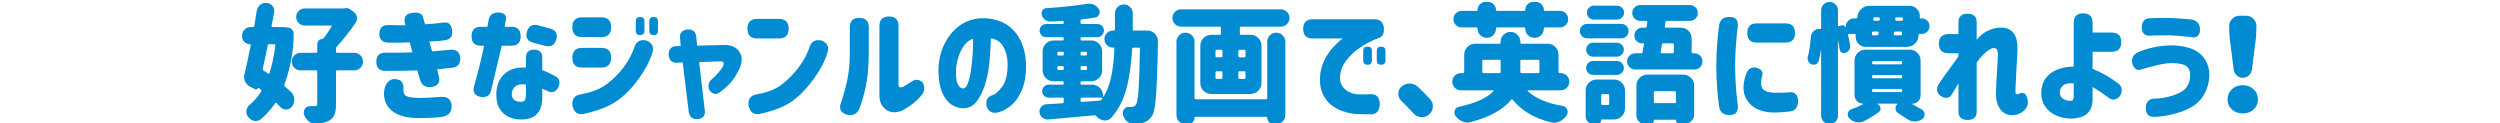
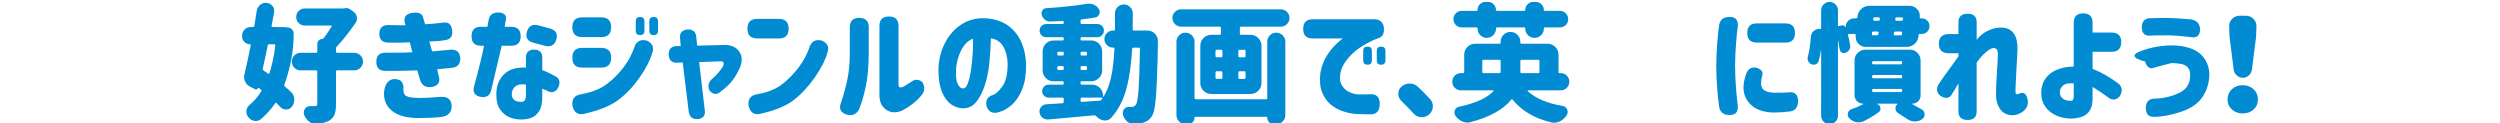
<svg xmlns="http://www.w3.org/2000/svg" version="1.1" id="title_x5F_05" x="0px" y="0px" width="972px" height="48px" viewBox="0 0 972 48" style="enable-background:new 0 0 972 48;" xml:space="preserve">
  <style type="text/css">
	.st0{fill:#008BD3;}
</style>
  <g>
    <path class="st0" d="M107.834,10.511c2.051,0,3.482,0.065,4.297,0.195c0.618,0.098,1.123,0.391,1.514,0.879   c0.357,0.456,0.537,0.944,0.537,1.465c0,6.576-1.205,13.184-3.613,19.824c-0.098,0.293-0.033,0.554,0.195,0.781   c0.911,0.749,1.725,1.465,2.441,2.148c0.813,0.781,1.221,1.758,1.221,2.93c0,1.01-0.31,1.921-0.928,2.734   c-0.554,0.717-1.286,1.091-2.197,1.123c-0.033,0-0.065,0-0.098,0c-0.879,0-1.628-0.342-2.246-1.025   c-0.424-0.423-0.896-0.911-1.416-1.465c-0.229-0.228-0.424-0.195-0.586,0.098c-1.596,2.344-3.467,4.41-5.615,6.201   c-0.586,0.423-1.205,0.635-1.855,0.635c-0.229,0-0.473-0.017-0.732-0.049c-0.944-0.229-1.709-0.749-2.295-1.562   c-0.456-0.586-0.684-1.237-0.684-1.953c0-0.162,0.016-0.325,0.049-0.488c0.13-0.911,0.553-1.66,1.27-2.246   c1.692-1.399,3.174-3.125,4.443-5.176c0.195-0.293,0.162-0.537-0.098-0.732l-0.928-0.732c-0.065-0.064-0.114-0.049-0.146,0.049   c-0.065,0.261-0.229,0.448-0.488,0.562c-0.261,0.114-0.505,0.106-0.732-0.024l-2.002-1.025c-0.847-0.455-1.465-1.123-1.855-2.002   c-0.261-0.553-0.391-1.123-0.391-1.709c0-0.357,0.049-0.716,0.146-1.074c0.748-3.06,1.562-6.819,2.441-11.279   c0.032-0.26-0.065-0.391-0.293-0.391c-0.847,0-1.571-0.301-2.173-0.903c-0.603-0.602-0.903-1.326-0.903-2.173V13.88   c0-0.943,0.325-1.741,0.977-2.393c0.65-0.65,1.432-0.977,2.344-0.977h0.879c0.325,0,0.521-0.162,0.586-0.488   c0.293-1.692,0.602-3.646,0.928-5.859c0.162-0.943,0.618-1.709,1.367-2.295c0.65-0.521,1.367-0.781,2.148-0.781   c0.13,0,0.26,0.017,0.391,0.049c0.943,0.098,1.692,0.505,2.246,1.221c0.423,0.586,0.635,1.205,0.635,1.855   c0,0.195-0.017,0.407-0.049,0.635c-0.326,1.791-0.651,3.532-0.977,5.225c-0.033,0.098-0.009,0.195,0.073,0.293   c0.081,0.098,0.187,0.146,0.317,0.146H107.834z M107.053,17.688c0-0.13-0.041-0.244-0.122-0.342   c-0.082-0.098-0.188-0.146-0.317-0.146h-1.953c-0.326,0-0.521,0.163-0.586,0.488c-0.391,2.051-1.025,5.029-1.904,8.936   c-0.065,0.326,0.032,0.586,0.293,0.781c0.586,0.391,1.172,0.798,1.758,1.221c0.098,0.065,0.203,0.082,0.317,0.049   c0.113-0.032,0.187-0.098,0.22-0.195C105.767,25.388,106.532,21.79,107.053,17.688z M137.717,20.521   c0.943,0,1.749,0.334,2.417,1.001c0.667,0.668,1.001,1.474,1.001,2.417c0,0.944-0.334,1.75-1.001,2.417   c-0.668,0.668-1.474,1.001-2.417,1.001h-6.592c-0.326,0-0.488,0.163-0.488,0.488V40.54c0,1.726-0.204,3.084-0.61,4.077   c-0.407,0.992-1.132,1.782-2.173,2.368c-1.237,0.618-2.832,1.009-4.785,1.172c-0.131,0-0.261,0-0.391,0   c-0.912,0-1.742-0.293-2.49-0.879c-0.879-0.684-1.53-1.562-1.953-2.637c-0.098-0.326-0.146-0.635-0.146-0.928   c0-0.488,0.146-0.943,0.439-1.367c0.488-0.716,1.139-1.074,1.953-1.074h0.049c0.293,0,0.569,0,0.83,0c0.423,0,0.732,0,0.928,0   c0.423,0,0.708-0.064,0.854-0.195c0.146-0.13,0.22-0.342,0.22-0.635V27.845c0-0.325-0.163-0.488-0.488-0.488h-6.006   c-0.944,0-1.75-0.333-2.417-1.001c-0.668-0.667-1.001-1.473-1.001-2.417c0-0.943,0.333-1.749,1.001-2.417   c0.667-0.667,1.473-1.001,2.417-1.001h6.006c0.325,0,0.488-0.162,0.488-0.488v-2.93c0-0.521,0.187-0.977,0.562-1.367   c0.374-0.391,0.821-0.586,1.343-0.586c0.162,0,0.293-0.049,0.391-0.146c1.041-1.236,2.132-2.799,3.271-4.688   c0.064-0.064,0.073-0.146,0.024-0.244s-0.122-0.146-0.22-0.146h-10.254c-0.912,0-1.693-0.325-2.344-0.977   c-0.651-0.65-0.977-1.432-0.977-2.344c0-0.911,0.325-1.692,0.977-2.344c0.65-0.65,1.432-0.977,2.344-0.977h15.088   c0.098,0,0.195-0.016,0.293-0.049c0.26-0.064,0.521-0.098,0.781-0.098c0.586,0,1.139,0.195,1.66,0.586l1.27,0.928   c0.65,0.521,1.041,1.188,1.172,2.002c0.032,0.195,0.049,0.375,0.049,0.537c0,0.619-0.18,1.188-0.537,1.709   c-2.604,3.744-5.029,6.804-7.275,9.18c-0.229,0.229-0.342,0.505-0.342,0.83v1.123c0,0.326,0.162,0.488,0.488,0.488H137.717z" />
    <path class="st0" d="M151.05,9.729c1.855,0.065,3.035,0.098,3.54,0.098c0.504,0,1.521,0,3.052,0   c-0.944-2.734-0.163-4.329,2.344-4.785c2.506-0.391,3.971,0.073,4.395,1.392c0.423,1.318,0.716,2.319,0.879,3.003   c1.985-0.098,4.459-0.325,7.422-0.684c1.822-0.195,2.864,0.847,3.125,3.125c0.26,2.214-0.651,3.451-2.734,3.711   c-1.433,0.293-3.483,0.473-6.152,0.537c0.162,0.651,0.342,1.294,0.537,1.929s0.374,1.278,0.537,1.929   c1.822-0.162,4.297-0.391,7.422-0.684c2.115-0.064,3.287,0.977,3.516,3.125c0.13,2.377-0.912,3.679-3.125,3.906   c-2.182,0.261-4.135,0.456-5.859,0.586l0.781,3.32c0.357,1.855-0.488,3.027-2.539,3.516c-2.539,0.488-4.167-0.423-4.883-2.734   c-0.424-1.334-0.781-2.555-1.074-3.662c-1.791,0.065-3.483,0.114-5.078,0.146c-1.596,0.033-2.719,0.049-3.369,0.049   c-0.651,0-1.465,0-2.441,0s-1.481,0-1.514,0c-2.344,0-3.516-1.172-3.516-3.516c0-2.376,1.172-3.564,3.516-3.564   c2.896,0.033,4.891,0.033,5.981,0c1.09-0.032,2.596-0.081,4.517-0.146c-0.163-0.684-0.334-1.343-0.513-1.978   c-0.18-0.635-0.334-1.261-0.464-1.88c-1.855,0.065-3.166,0.106-3.931,0.122c-0.766,0.017-1.677,0.017-2.734,0   c-1.059-0.016-1.604-0.024-1.636-0.024c-2.377,0-3.564-1.139-3.564-3.418C147.486,10.869,148.673,9.729,151.05,9.729z    M150.025,32.972c1.236-2.181,3.06-2.767,5.469-1.758c1.074,0.651,1.529,1.986,1.367,4.004c0,0.586,0.13,1.083,0.391,1.489   c0.26,0.407,0.781,0.725,1.562,0.952c0.781,0.229,2.148,0.375,4.102,0.439c2.278,0,5.078-0.146,8.398-0.439   c2.799-0.195,4.231,1.042,4.297,3.711c-0.065,2.344-1.367,3.711-3.906,4.102c-1.986,0.26-5.014,0.406-9.082,0.439   c-4.33-0.033-7.634-0.896-9.912-2.588c-2.279-1.692-3.418-4.02-3.418-6.982C149.325,35.202,149.569,34.079,150.025,32.972z" />
    <path class="st0" d="M183.344,14.075c0-2.441,1.221-3.662,3.662-3.662h2.49l0.537-2.93c0.358-1.725,1.628-2.604,3.809-2.637   c2.278,0.131,3.223,1.14,2.832,3.027c-0.195,0.781-0.342,1.628-0.439,2.539h2.539c2.441,0,3.662,1.221,3.662,3.662   c0,2.475-1.221,3.711-3.662,3.711h-3.711c-2.312,9.733-3.694,15.576-4.15,17.529c-0.488,1.921-1.855,2.702-4.102,2.344   c-2.214-0.488-3.06-1.79-2.539-3.906c2.051-7.486,3.353-12.809,3.906-15.967h-1.172C184.565,17.786,183.344,16.55,183.344,14.075z    M210.834,22.474v4.785c1.465,0.521,3.288,1.384,5.469,2.588c1.399,1.042,1.595,2.539,0.586,4.492   c-1.14,1.596-2.507,1.921-4.102,0.977c-0.456-0.228-1.106-0.504-1.953-0.83v3.174c0,2.475-0.415,4.338-1.245,5.591   s-1.831,2.1-3.003,2.539s-2.36,0.659-3.564,0.659c-1.562,0.064-3.101-0.18-4.614-0.732c-1.514-0.554-2.8-1.547-3.857-2.979   s-1.587-3.45-1.587-6.055c0.032-3.353,1.066-5.981,3.101-7.886s4.842-2.742,8.423-2.515v-3.809c0-2.115,1.058-3.174,3.174-3.174   S210.834,20.358,210.834,22.474z M203.022,39.563c0.488-0.032,0.854-0.276,1.099-0.732c0.244-0.455,0.366-1.058,0.366-1.807v-4.15   c-1.758-0.26-3.093-0.049-4.004,0.635s-1.416,1.628-1.514,2.832c-0.032,1.205,0.317,2.067,1.05,2.588   C200.751,39.45,201.752,39.661,203.022,39.563z M204.877,12.317c0.651-2.246,2.148-3.06,4.492-2.441l4.395,1.172   c2.344,0.651,3.19,2.084,2.539,4.297c-0.684,2.246-2.197,3.061-4.541,2.441l-4.346-1.172   C205.041,15.996,204.194,14.563,204.877,12.317z" />
    <path class="st0" d="M253.629,20.472c-0.879,3.027-2.58,6.323-5.103,9.888s-5.322,6.462-8.398,8.691   c-3.076,2.23-7.495,3.979-13.257,5.249c-2.246,0.423-3.679-0.619-4.297-3.125c-0.325-2.571,0.716-4.068,3.125-4.492   c4.199-0.716,7.585-2.034,10.156-3.955c2.571-1.92,4.81-4.158,6.714-6.714c1.904-2.555,3.312-5.249,4.224-8.081   c0.813-1.985,2.376-2.701,4.688-2.148C253.662,16.794,254.378,18.356,253.629,20.472z M222.526,10.56   c0-2.539,1.27-3.809,3.809-3.809h7.471c2.539,0,3.809,1.27,3.809,3.809c0,2.572-1.27,3.857-3.809,3.857h-7.471   c-2.539,0-3.809-1.27-3.809-3.809V10.56z M222.526,22.425c0-2.539,1.27-3.809,3.809-3.809h7.471c2.539,0,3.809,1.27,3.809,3.809   c0,2.572-1.27,3.857-3.809,3.857h-7.471c-2.539,0-3.809-1.27-3.809-3.809V22.425z M247.184,8.265c0-1.106,0.554-1.66,1.66-1.66   c1.14,0,1.709,0.554,1.709,1.66v3.711c0,1.107-0.554,1.66-1.66,1.66c-1.14,0-1.709-0.553-1.709-1.66V8.265z M252.458,8.265   c0-1.106,0.554-1.66,1.66-1.66c1.14,0,1.709,0.554,1.709,1.66v3.711c0,1.107-0.554,1.66-1.66,1.66c-1.14,0-1.709-0.553-1.709-1.66   V8.265z" />
    <path class="st0" d="M262.947,24.378c-1.823,0-2.815-1.025-2.979-3.076c0-2.115,0.944-3.238,2.832-3.369l1.855-0.049l-0.244-2.93   c-0.261-2.115,0.732-3.287,2.979-3.516c2.083-0.032,3.19,0.961,3.32,2.979l0.342,3.32l10.742-0.244   c2.441-0.032,4.28,0.773,5.518,2.417c1.237,1.645,1.399,3.687,0.488,6.128c-0.911,2.051-1.921,3.801-3.027,5.249   c-1.106,1.449-2.588,2.856-4.443,4.224c-1.562,1.465-3.06,1.352-4.492-0.342c-0.684-1.758-0.407-3.189,0.83-4.297   c1.823-1.562,3.32-3.271,4.492-5.127c0.456-1.302,0.163-1.937-0.879-1.904l-8.447,0.293l2.197,18.848   c0.261,1.92-0.618,3.027-2.637,3.32c-2.083,0.162-3.288-0.781-3.613-2.832l-2.344-19.189L262.947,24.378z" />
    <path class="st0" d="M294.416,7.337h8.398c2.539,0,3.809,1.27,3.809,3.809s-1.27,3.809-3.809,3.809h-8.398   c-2.539,0-3.809-1.27-3.809-3.809S291.876,7.337,294.416,7.337z M321.71,20.472c-0.879,3.027-2.58,6.323-5.103,9.888   c-2.523,3.564-5.258,6.462-8.203,8.691c-2.946,2.23-7.3,3.979-13.062,5.249c-2.246,0.423-3.679-0.619-4.297-3.125   c-0.326-2.571,0.716-4.068,3.125-4.492c4.199-0.716,7.52-2.034,9.961-3.955c2.441-1.92,4.614-4.158,6.519-6.714   c1.904-2.555,3.312-5.249,4.224-8.081c0.813-1.985,2.376-2.701,4.688-2.148C321.743,16.794,322.458,18.356,321.71,20.472z" />
    <path class="st0" d="M327.033,39.808c1.172-3.58,2.026-6.795,2.563-9.644c0.537-2.848,0.806-5.965,0.806-9.351V10.608   c0-2.441,1.221-3.662,3.662-3.662c2.474,0,3.711,1.221,3.711,3.662v10.205c-0.032,5.144-0.432,9.473-1.196,12.988   s-1.604,6.364-2.515,8.545c-1.042,2.148-2.734,2.864-5.078,2.148C326.74,43.681,326.088,42.119,327.033,39.808z M358.087,37.269   c-1.855,2.214-4.265,4.102-7.227,5.664c-2.376,1.041-4.443,0.977-6.201-0.195s-2.669-2.994-2.734-5.469V10.12   c0-2.474,1.237-3.711,3.711-3.711s3.711,1.237,3.711,3.711v22.803c0.032,1.01,0.586,1.303,1.66,0.879   c0.325-0.098,1.318-0.699,2.979-1.807c1.726-1.302,3.288-1.302,4.688,0C359.748,33.916,359.552,35.674,358.087,37.269z" />
    <path class="st0" d="M391.763,24.573c-0.098-2.571-0.667-4.744-1.709-6.519c-1.042-1.773-2.637-2.823-4.785-3.149   c-0.098,3.158-0.301,6.348-0.61,9.57s-0.92,6.186-1.831,8.887c-0.911,2.702-2.051,4.851-3.418,6.445   c-1.367,1.596-3.093,2.36-5.176,2.295c-1.53-0.064-2.986-0.562-4.37-1.489s-2.556-2.466-3.516-4.614s-1.457-5.062-1.489-8.74   c0.065-3.613,0.798-6.893,2.197-9.839c1.399-2.945,3.271-5.322,5.615-7.129s4.997-2.856,7.959-3.149   c3.19-0.228,6.128,0.236,8.813,1.392c2.686,1.156,4.891,3.117,6.616,5.884c1.726,2.768,2.686,6.299,2.881,10.596   c0.065,3.679-0.415,6.836-1.44,9.473s-2.36,4.696-4.004,6.177c-1.644,1.481-3.426,2.482-5.347,3.003   c-2.278,0.586-3.792-0.179-4.541-2.295c-0.521-2.311,0.276-3.792,2.393-4.443c0.944-0.228,2.148-1.294,3.613-3.198   S391.795,28.772,391.763,24.573z M374.38,34.388c0.749,0.033,1.375-0.602,1.88-1.904c0.505-1.302,0.911-2.97,1.221-5.005   c0.31-2.034,0.537-4.158,0.684-6.372c0.146-2.213,0.203-4.231,0.171-6.055c-1.433,0.488-2.629,1.416-3.589,2.783   s-1.692,2.905-2.197,4.614s-0.789,3.312-0.854,4.81c-0.098,2.441,0.114,4.224,0.635,5.347S373.534,34.323,374.38,34.388z" />
    <path class="st0" d="M440.384,11.39c0,0.326,0.163,0.488,0.488,0.488h5.176c1.172,0,2.165,0.407,2.979,1.221   c0.781,0.814,1.172,1.791,1.172,2.93c0,3.679-0.146,8.984-0.439,15.918c-0.13,3.581-0.342,6.47-0.635,8.667s-0.7,3.687-1.221,4.468   c-0.586,0.879-1.204,1.521-1.855,1.929c-0.651,0.406-1.448,0.724-2.393,0.952c-0.716,0.162-1.611,0.26-2.686,0.293   c-0.065,0-0.114,0-0.146,0c-0.944,0-1.79-0.326-2.539-0.977c-0.781-0.651-1.335-1.514-1.66-2.588   c-0.065-0.261-0.098-0.505-0.098-0.732c0-0.488,0.146-0.96,0.439-1.416c0.456-0.65,1.074-0.977,1.855-0.977h0.049   c0.261,0,0.618,0,1.074,0c0.716,0,1.286-0.293,1.709-0.879c0.456-0.65,0.798-2.588,1.025-5.811s0.407-8.512,0.537-15.869   c0.032-0.325-0.114-0.488-0.439-0.488h-2.1c-0.325,0-0.488,0.163-0.488,0.488c-0.358,6.218-1.131,11.475-2.319,15.771   s-3.117,7.959-5.786,10.986c-0.684,0.716-1.481,1.074-2.393,1.074c-0.13,0-0.261,0-0.391,0c-1.106-0.131-2.067-0.619-2.881-1.465   c-0.065-0.098-0.146-0.18-0.244-0.244c-0.228-0.229-0.505-0.326-0.83-0.293c-5.566,0.521-11.475,1.058-17.725,1.611   c-0.098,0-0.212,0-0.342,0c-0.716,0-1.367-0.229-1.953-0.684c-0.651-0.521-1.025-1.205-1.123-2.051   c-0.032-0.131-0.049-0.26-0.049-0.391c0-0.65,0.212-1.236,0.635-1.758c0.521-0.618,1.188-0.96,2.002-1.025   c2.116-0.13,4.216-0.26,6.299-0.391c0.325-0.032,0.488-0.211,0.488-0.537V38.44c0-0.325-0.163-0.488-0.488-0.488h-5.371   c-0.684,0-1.277-0.244-1.782-0.732s-0.757-1.082-0.757-1.782c0-0.699,0.252-1.294,0.757-1.782s1.099-0.732,1.782-0.732h5.371   c0.325,0,0.488-0.162,0.488-0.488v-0.342c0-0.325-0.163-0.488-0.488-0.488h-3.467c-1.172,0-2.173-0.415-3.003-1.245   s-1.245-1.831-1.245-3.003v-7.373c0-1.172,0.415-2.173,1.245-3.003s1.831-1.245,3.003-1.245h3.467c0.325,0,0.488-0.162,0.488-0.488   v-0.293c0-0.325-0.163-0.488-0.488-0.488h-6.299c-0.716,0-1.326-0.252-1.831-0.757c-0.505-0.504-0.757-1.114-0.757-1.831   c0-0.716,0.252-1.318,0.757-1.807s1.115-0.732,1.831-0.732h6.299c0.325,0,0.488-0.162,0.488-0.488V8.606   c0-0.13-0.049-0.244-0.146-0.342s-0.212-0.13-0.342-0.098c-1.595,0.065-3.19,0.131-4.785,0.195c-0.032,0-0.065,0-0.098,0   c-0.716,0-1.351-0.228-1.904-0.684c-0.618-0.488-1.042-1.106-1.27-1.855c-0.065-0.228-0.098-0.439-0.098-0.635   c0-0.391,0.114-0.765,0.342-1.123c0.358-0.553,0.847-0.846,1.465-0.879c6.055-0.391,11.377-0.96,15.967-1.709   c0.261-0.032,0.521-0.049,0.781-0.049c0.618,0,1.237,0.131,1.855,0.391c0.813,0.391,1.448,0.977,1.904,1.758   c0.228,0.358,0.342,0.732,0.342,1.123c0,0.293-0.081,0.603-0.244,0.928c-0.325,0.684-0.847,1.074-1.562,1.172   c-1.465,0.261-3.19,0.505-5.176,0.732c-0.325,0.033-0.488,0.212-0.488,0.537v0.781c0,0.326,0.163,0.488,0.488,0.488h6.006   c0.716,0,1.326,0.244,1.831,0.732s0.757,1.091,0.757,1.807c0,0.717-0.252,1.327-0.757,1.831c-0.505,0.505-1.115,0.757-1.831,0.757   h-6.006c-0.325,0-0.488,0.163-0.488,0.488v0.293c0,0.326,0.163,0.488,0.488,0.488h3.662c1.172,0,2.173,0.415,3.003,1.245   s1.245,1.831,1.245,3.003v7.373c0,1.172-0.415,2.173-1.245,3.003s-1.831,1.245-3.003,1.245h-3.662   c-0.325,0-0.488,0.163-0.488,0.488v0.342c0,0.326,0.163,0.488,0.488,0.488h4.004c1.172,0,2.173,0.415,3.003,1.245   s1.245,1.831,1.245,3.003v0.293c0,0.065,0.032,0.114,0.098,0.146c0.065,0.033,0.114,0.017,0.146-0.049   c1.367-2.278,2.36-4.915,2.979-7.91c0.618-2.994,1.025-6.575,1.221-10.742c0.032-0.26-0.098-0.391-0.391-0.391h-0.195   c-0.911,0-1.692-0.325-2.344-0.977c-0.651-0.65-0.977-1.432-0.977-2.344c0-0.911,0.325-1.692,0.977-2.344   c0.651-0.65,1.433-0.977,2.344-0.977h0.342c0.293,0,0.439-0.146,0.439-0.439v-6.25c0-0.943,0.342-1.758,1.025-2.441   s1.497-1.025,2.441-1.025s1.758,0.342,2.441,1.025s1.025,1.498,1.025,2.441C440.433,7.5,440.417,9.567,440.384,11.39z    M411.576,20.13c-0.325,0-0.488,0.163-0.488,0.488v0.488c0,0.326,0.163,0.488,0.488,0.488h1.514c0.325,0,0.488-0.162,0.488-0.488   v-0.488c0-0.325-0.163-0.488-0.488-0.488H411.576z M411.087,26.722c0,0.326,0.163,0.488,0.488,0.488h1.514   c0.325,0,0.488-0.162,0.488-0.488v-0.537c0-0.325-0.163-0.488-0.488-0.488h-1.514c-0.325,0-0.488,0.163-0.488,0.488V26.722z    M422.611,20.618c0-0.325-0.163-0.488-0.488-0.488h-1.514c-0.325,0-0.488,0.163-0.488,0.488v0.488c0,0.326,0.163,0.488,0.488,0.488   h1.514c0.325,0,0.488-0.162,0.488-0.488V20.618z M422.123,27.21c0.325,0,0.488-0.162,0.488-0.488v-0.537   c0-0.325-0.163-0.488-0.488-0.488h-1.514c-0.325,0-0.488,0.163-0.488,0.488v0.537c0,0.326,0.163,0.488,0.488,0.488H422.123z    M420.609,37.952c-0.325,0-0.488,0.163-0.488,0.488v0.732c0,0.131,0.049,0.244,0.146,0.342s0.212,0.131,0.342,0.098l6.982-0.488   c0.325-0.032,0.586-0.179,0.781-0.439c0.065-0.13,0.13-0.235,0.195-0.317c0.065-0.081,0.073-0.171,0.024-0.269   s-0.122-0.146-0.22-0.146H420.609z" />
    <path class="st0" d="M459.21,3.626h38.77c0.911,0,1.701,0.326,2.368,0.977c0.667,0.651,1.001,1.449,1.001,2.393   c0,0.944-0.334,1.742-1.001,2.393c-0.667,0.651-1.457,0.977-2.368,0.977h-15.43c-0.325,0-0.488,0.163-0.488,0.488v2.197   c0,0.326,0.163,0.488,0.488,0.488h3.662c1.172,0,2.173,0.415,3.003,1.245s1.245,1.831,1.245,3.003v14.502   c0,1.172-0.415,2.173-1.245,3.003s-1.831,1.245-3.003,1.245h-15.283c-1.172,0-2.173-0.415-3.003-1.245s-1.245-1.831-1.245-3.003   V17.786c0-1.172,0.415-2.173,1.245-3.003s1.831-1.245,3.003-1.245h3.271c0.325,0,0.488-0.162,0.488-0.488v-2.197   c0-0.325-0.163-0.488-0.488-0.488h-14.99c-0.911,0-1.701-0.325-2.368-0.977c-0.667-0.65-1.001-1.448-1.001-2.393   c0-0.943,0.334-1.741,1.001-2.393C457.509,3.952,458.299,3.626,459.21,3.626z M492.218,38.587c0.325,0,0.488-0.162,0.488-0.488   V16.224c0-0.943,0.342-1.766,1.025-2.466c0.684-0.699,1.514-1.05,2.49-1.05s1.807,0.351,2.49,1.05   c0.684,0.7,1.025,1.522,1.025,2.466v28.516c0,0.977-0.342,1.807-1.025,2.49s-1.514,1.025-2.49,1.025h-0.977   c-0.716,0-1.318-0.244-1.807-0.732s-0.732-1.091-0.732-1.807c0-0.195-0.098-0.293-0.293-0.293h-27.686   c-0.195,0-0.293,0.098-0.293,0.293c0,0.716-0.244,1.318-0.732,1.807s-1.091,0.732-1.807,0.732h-0.977   c-0.977,0-1.807-0.342-2.49-1.025s-1.025-1.514-1.025-2.49V16.224c0-0.943,0.342-1.766,1.025-2.466   c0.684-0.699,1.514-1.05,2.49-1.05s1.807,0.351,2.49,1.05c0.684,0.7,1.025,1.522,1.025,2.466v21.875   c0,0.326,0.163,0.488,0.488,0.488H492.218z M473.078,19.349c-0.325,0-0.488,0.163-0.488,0.488v1.953   c0,0.326,0.163,0.488,0.488,0.488h1.709c0.325,0,0.488-0.162,0.488-0.488v-1.953c0-0.325-0.163-0.488-0.488-0.488H473.078z    M473.078,27.698c-0.325,0-0.488,0.163-0.488,0.488v2.002c0,0.326,0.163,0.488,0.488,0.488h1.709c0.325,0,0.488-0.162,0.488-0.488   v-2.002c0-0.325-0.163-0.488-0.488-0.488H473.078z M483.771,22.278c0.325,0,0.488-0.162,0.488-0.488v-1.953   c0-0.325-0.163-0.488-0.488-0.488h-1.807c-0.325,0-0.488,0.163-0.488,0.488v1.953c0,0.326,0.163,0.488,0.488,0.488H483.771z    M483.771,30.677c0.325,0,0.488-0.162,0.488-0.488v-2.002c0-0.325-0.163-0.488-0.488-0.488h-1.807   c-0.325,0-0.488,0.163-0.488,0.488v2.002c0,0.326,0.163,0.488,0.488,0.488H483.771z" />
    <path class="st0" d="M534.413,7.483c2.051,0.065,3.255,1.074,3.613,3.027c0.261,2.246-0.358,3.662-1.855,4.248   c-1.79,0.586-3.801,1.538-6.03,2.856s-4.134,2.881-5.713,4.688s-2.596,3.54-3.052,5.2c-0.586,2.214-0.537,3.979,0.146,5.298   s1.636,2.279,2.856,2.881c1.221,0.603,2.352,0.937,3.394,1.001c1.302,0.065,2.995,0.049,5.078-0.049   c2.344-0.098,3.548,1.156,3.613,3.76c-0.065,2.734-1.27,4.085-3.613,4.053c-2.312,0-4.199-0.049-5.664-0.146   c-1.367-0.065-2.962-0.383-4.785-0.952s-3.475-1.456-4.956-2.661c-1.481-1.204-2.62-2.815-3.418-4.834   c-0.798-2.018-1.018-4.508-0.659-7.471c0.358-2.083,0.984-3.955,1.88-5.615s1.872-3.067,2.93-4.224   c1.058-1.155,1.961-2.042,2.71-2.661c0.749-0.618,1.155-0.928,1.221-0.928h-11.719c-2.474,0-3.711-1.236-3.711-3.711   c0-2.506,1.237-3.76,3.711-3.76H534.413z M530.018,19.788c0-1.106,0.554-1.66,1.66-1.66c1.14,0,1.709,0.554,1.709,1.66v3.711   c0,1.107-0.554,1.66-1.66,1.66c-1.14,0-1.709-0.553-1.709-1.66V19.788z M535.292,19.788c0-1.106,0.554-1.66,1.66-1.66   c1.14,0,1.709,0.554,1.709,1.66v3.711c0,1.107-0.554,1.66-1.66,1.66c-1.14,0-1.709-0.553-1.709-1.66V19.788z" />
    <path class="st0" d="M556.017,38.538c0.716,0.781,1.074,1.693,1.074,2.734c0,0.098,0,0.212,0,0.342   c-0.098,1.172-0.603,2.148-1.514,2.93c-0.813,0.684-1.726,1.025-2.734,1.025c-0.098,0-0.212,0-0.342,0   c-1.172-0.098-2.148-0.586-2.93-1.465c-1.53-1.66-3.108-3.287-4.736-4.883c-0.781-0.748-1.172-1.676-1.172-2.783   c0-1.139,0.423-2.066,1.27-2.783c0.879-0.781,1.921-1.172,3.125-1.172h0.049c1.204,0,2.246,0.407,3.125,1.221   C552.892,35.267,554.487,36.878,556.017,38.538z" />
    <path class="st0" d="M606.786,35.12h-12.646c-0.098,0-0.163,0.041-0.195,0.122c-0.033,0.082-0.017,0.155,0.049,0.22   c3.092,2.832,7.601,4.736,13.525,5.713c0.846,0.131,1.448,0.603,1.807,1.416c0.13,0.326,0.195,0.635,0.195,0.928   c0,0.455-0.146,0.911-0.439,1.367c-0.717,1.041-1.611,1.822-2.686,2.344c-0.717,0.325-1.433,0.488-2.148,0.488   c-0.391,0-0.781-0.049-1.172-0.146c-6.413-1.53-11.394-4.459-14.941-8.789c-0.195-0.228-0.391-0.228-0.586,0   c-3.125,3.842-8.383,6.738-15.771,8.691c-0.424,0.13-0.83,0.195-1.221,0.195c-0.651,0-1.303-0.146-1.953-0.439   c-1.074-0.424-1.953-1.123-2.637-2.1c-0.326-0.424-0.488-0.879-0.488-1.367c0-0.26,0.049-0.537,0.146-0.83   c0.293-0.781,0.846-1.253,1.66-1.416c6.445-1.399,10.889-3.418,13.33-6.055c0.064-0.064,0.081-0.138,0.049-0.22   c-0.033-0.081-0.098-0.122-0.195-0.122h-12.451c-0.944,0-1.742-0.325-2.393-0.977c-0.651-0.65-0.977-1.44-0.977-2.368   s0.325-1.717,0.977-2.368c0.65-0.65,1.448-0.977,2.393-0.977h0.781c0.325,0,0.488-0.162,0.488-0.488v-6.689   c0-1.172,0.415-2.173,1.245-3.003s1.831-1.245,3.003-1.245h9.424c0.325,0,0.488-0.146,0.488-0.439v-0.342   c0-1.041,0.374-1.937,1.123-2.686c0.748-0.748,1.651-1.123,2.71-1.123c1.058,0,1.961,0.375,2.71,1.123   c0.748,0.749,1.123,1.645,1.123,2.686v0.342c0,0.293,0.146,0.439,0.439,0.439h10.156c1.172,0,2.173,0.415,3.003,1.245   s1.245,1.831,1.245,3.003v6.738c0,0.293,0.146,0.439,0.439,0.439h0.391c0.943,0,1.741,0.326,2.393,0.977   c0.65,0.651,0.977,1.44,0.977,2.368s-0.326,1.718-0.977,2.368C608.527,34.795,607.729,35.12,606.786,35.12z M574.461,11.097   c0-0.293-0.146-0.439-0.439-0.439h-5.713c-0.879,0-1.636-0.309-2.271-0.928c-0.635-0.618-0.952-1.375-0.952-2.271   c0-0.895,0.317-1.66,0.952-2.295s1.392-0.952,2.271-0.952h5.762c0.26,0,0.391-0.113,0.391-0.342c0-0.846,0.301-1.578,0.903-2.197   c0.602-0.618,1.326-0.928,2.173-0.928h1.025c0.846,0,1.57,0.31,2.173,0.928c0.602,0.619,0.903,1.352,0.903,2.197   c0,0.229,0.113,0.342,0.342,0.342h10.645c0.26,0,0.391-0.113,0.391-0.342c0-0.846,0.301-1.578,0.903-2.197   c0.602-0.618,1.326-0.928,2.173-0.928h1.074c0.846,0,1.57,0.31,2.173,0.928c0.602,0.619,0.903,1.352,0.903,2.197   c0,0.229,0.113,0.342,0.342,0.342h5.908c0.879,0,1.636,0.317,2.271,0.952s0.952,1.4,0.952,2.295c0,0.896-0.317,1.652-0.952,2.271   c-0.635,0.619-1.392,0.928-2.271,0.928h-5.811c-0.293,0-0.439,0.146-0.439,0.439c0,1.01-0.351,1.864-1.05,2.563   c-0.7,0.7-1.555,1.05-2.563,1.05c-1.01,0-1.864-0.35-2.563-1.05c-0.7-0.699-1.05-1.554-1.05-2.563c0-0.293-0.146-0.439-0.439-0.439   h-10.498c-0.293,0-0.439,0.146-0.439,0.439c0,1.01-0.351,1.864-1.05,2.563c-0.7,0.7-1.547,1.05-2.539,1.05   c-0.993,0-1.84-0.35-2.539-1.05C574.811,12.961,574.461,12.106,574.461,11.097z M576.317,27.942c0,0.326,0.162,0.488,0.488,0.488   h6.152c0.325,0,0.488-0.162,0.488-0.488v-0.293v-3.906c0-0.325-0.163-0.488-0.488-0.488h-6.152c-0.326,0-0.488,0.163-0.488,0.488   V27.942z M598.534,23.743c0-0.325-0.163-0.488-0.488-0.488H591.6c-0.326,0-0.488,0.163-0.488,0.488v4.004v0.195   c0,0.326,0.162,0.488,0.488,0.488h6.445c0.325,0,0.488-0.162,0.488-0.488V23.743z" />
-     <path class="st0" d="M630.373,9.29c0.781,0,1.448,0.269,2.002,0.806c0.553,0.537,0.83,1.196,0.83,1.978s-0.277,1.449-0.83,2.002   c-0.554,0.554-1.221,0.83-2.002,0.83h-13.33c-0.781,0-1.44-0.276-1.978-0.83c-0.537-0.553-0.806-1.221-0.806-2.002   s0.269-1.44,0.806-1.978s1.196-0.806,1.978-0.806H630.373z M627.541,30.921c1.172,0,2.173,0.415,3.003,1.245   s1.245,1.831,1.245,3.003V42.2c0,1.172-0.415,2.173-1.245,3.003s-1.831,1.245-3.003,1.245h-4.834c-0.098,0-0.146,0.064-0.146,0.195   c0,0.455-0.163,0.838-0.488,1.147c-0.326,0.309-0.7,0.464-1.123,0.464h-1.416c-0.847,0-1.562-0.293-2.148-0.879   s-0.879-1.303-0.879-2.148V35.169c0-1.172,0.415-2.173,1.245-3.003s1.831-1.245,3.003-1.245H627.541z M628.664,16.614   c0.716,0,1.343,0.261,1.88,0.781c0.537,0.521,0.806,1.156,0.806,1.904c0,0.749-0.269,1.392-0.806,1.929s-1.164,0.806-1.88,0.806   h-9.277c-0.749,0-1.384-0.269-1.904-0.806c-0.521-0.537-0.781-1.18-0.781-1.929c0-0.748,0.26-1.383,0.781-1.904   c0.521-0.521,1.155-0.781,1.904-0.781H628.664z M619.386,29.114c-0.749,0-1.384-0.26-1.904-0.781   c-0.521-0.521-0.781-1.155-0.781-1.904c0-0.748,0.26-1.392,0.781-1.929c0.521-0.537,1.155-0.806,1.904-0.806h9.277   c0.716,0,1.343,0.269,1.88,0.806s0.806,1.181,0.806,1.929c0,0.749-0.269,1.384-0.806,1.904c-0.537,0.521-1.164,0.781-1.88,0.781   H619.386z M628.761,2.21c0.716,0,1.343,0.269,1.88,0.806s0.806,1.172,0.806,1.904s-0.269,1.367-0.806,1.904   s-1.164,0.806-1.88,0.806h-9.082c-0.749,0-1.384-0.269-1.904-0.806c-0.521-0.537-0.781-1.172-0.781-1.904s0.26-1.367,0.781-1.904   c0.521-0.537,1.155-0.806,1.904-0.806H628.761z M625.636,37.073c0-0.325-0.163-0.488-0.488-0.488h-2.1   c-0.326,0-0.488,0.163-0.488,0.488v3.271c0,0.326,0.162,0.488,0.488,0.488h2.1c0.325,0,0.488-0.162,0.488-0.488V37.073z    M657.716,20.276c0,0.293,0.146,0.439,0.439,0.439h0.635c0.879,0,1.619,0.31,2.222,0.928c0.602,0.619,0.903,1.359,0.903,2.222   c0,0.863-0.302,1.604-0.903,2.222c-0.603,0.619-1.343,0.928-2.222,0.928h-22.998c-0.879,0-1.628-0.309-2.246-0.928   c-0.619-0.618-0.928-1.358-0.928-2.222c0-0.862,0.309-1.603,0.928-2.222c0.618-0.618,1.367-0.928,2.246-0.928h2.246   c0.325,0,0.521-0.162,0.586-0.488c0.228-1.074,0.406-2.066,0.537-2.979c0.064-0.26-0.033-0.391-0.293-0.391h-0.391   c-0.847,0-1.562-0.293-2.148-0.879s-0.879-1.302-0.879-2.148c0-0.846,0.293-1.57,0.879-2.173c0.586-0.602,1.302-0.903,2.148-0.903   h1.221c0.325,0,0.504-0.162,0.537-0.488l0.244-1.66c0-0.13-0.041-0.244-0.122-0.342c-0.082-0.098-0.188-0.146-0.317-0.146h-2.344   c-0.847,0-1.571-0.301-2.173-0.903c-0.603-0.602-0.903-1.326-0.903-2.173c0-0.846,0.301-1.57,0.903-2.173   c0.602-0.602,1.326-0.903,2.173-0.903h19.336c0.846,0,1.57,0.302,2.173,0.903c0.602,0.603,0.903,1.327,0.903,2.173   c0,0.847-0.302,1.571-0.903,2.173c-0.603,0.603-1.327,0.903-2.173,0.903h-8.936c-0.326,0-0.521,0.163-0.586,0.488l-0.244,1.66   c-0.033,0.131-0.009,0.244,0.073,0.342c0.081,0.098,0.187,0.146,0.317,0.146h5.811c1.204,0,2.213,0.415,3.027,1.245   c0.813,0.83,1.221,1.831,1.221,3.003V20.276z M639.65,48.255c-0.944,0-1.75-0.334-2.417-1.001   c-0.668-0.668-1.001-1.457-1.001-2.368V33.265c0-1.172,0.415-2.173,1.245-3.003s1.831-1.245,3.003-1.245h13.965   c1.172,0,2.173,0.415,3.003,1.245s1.245,1.831,1.245,3.003v11.23c0,1.009-0.351,1.855-1.05,2.539   c-0.7,0.684-1.538,1.025-2.515,1.025h-2.197c-0.358,0-0.668-0.131-0.928-0.391c-0.261-0.261-0.391-0.57-0.391-0.928   c0-0.131-0.065-0.195-0.195-0.195h-8.203c-0.131,0-0.195,0.064-0.195,0.195c0,0.423-0.146,0.781-0.439,1.074   s-0.651,0.439-1.074,0.439H639.65z M651.613,35.95c0-0.325-0.163-0.488-0.488-0.488h-7.617c-0.326,0-0.488,0.163-0.488,0.488v3.662   c0,0.326,0.162,0.488,0.488,0.488h7.617c0.325,0,0.488-0.162,0.488-0.488V35.95z M650.783,17.347c0-0.325-0.163-0.488-0.488-0.488   h-3.564c-0.326,0-0.521,0.163-0.586,0.488c-0.033,0.229-0.082,0.537-0.146,0.928c-0.065,0.391-0.131,0.749-0.195,1.074   c-0.065,0.326-0.114,0.619-0.146,0.879c-0.033,0.131-0.009,0.244,0.073,0.342c0.081,0.098,0.187,0.146,0.317,0.146h4.248   c0.325,0,0.488-0.162,0.488-0.488V17.347z" />
    <path class="st0" d="M668.447,9.534c0.455-2.083,1.888-3.06,4.297-2.93c2.083,0.033,3.06,1.205,2.93,3.516   c-0.229,1.53-0.456,3.703-0.684,6.519c-0.229,2.816-0.358,5.771-0.391,8.862c0.032,3.288,0.162,6.34,0.391,9.155   c0.228,2.816,0.455,4.989,0.684,6.519c0.13,2.312-0.847,3.482-2.93,3.516c-2.409,0.13-3.842-0.847-4.297-2.93   c-0.293-1.888-0.554-4.248-0.781-7.08c-0.229-2.799-0.358-5.794-0.391-8.984v-0.049c0.032-3.223,0.162-6.233,0.391-9.033   C667.893,13.782,668.154,11.423,668.447,9.534z M678.994,28.479c0.781-1.79,2.083-2.506,3.906-2.148   c2.083,0.619,2.799,1.791,2.148,3.516c-0.195,0.651-0.31,1.481-0.342,2.49c-0.033,0.619,0.081,1.205,0.342,1.758   c0.26,0.554,0.789,1.01,1.587,1.367c0.797,0.358,1.978,0.554,3.54,0.586c2.474,0,4.215-0.049,5.225-0.146   c2.344-0.325,3.58,0.781,3.711,3.32c-0.065,2.475-1.107,3.842-3.125,4.102c-2.116,0.26-4.216,0.406-6.299,0.439   c-3.809-0.098-6.706-1.033-8.691-2.808c-1.986-1.773-3.027-3.963-3.125-6.567C677.805,32.728,678.179,30.759,678.994,28.479z    M694.179,9.095c2.474,0,3.711,1.237,3.711,3.711c0,2.507-1.237,3.76-3.711,3.76h-11.133c-2.475,0-3.711-1.236-3.711-3.711   c0-2.506,1.236-3.76,3.711-3.76H694.179z" />
    <path class="st0" d="M746.386,6.702c0,0.293,0.13,0.439,0.391,0.439h0.391c0.847,0,1.562,0.293,2.148,0.879   s0.879,1.303,0.879,2.148c0,0.847-0.293,1.562-0.879,2.148s-1.302,0.879-2.148,0.879h-0.781c-0.293,0-0.439,0.146-0.439,0.439   l-0.049,0.342c-0.065,1.205-0.537,2.214-1.416,3.027c-0.879,0.814-1.921,1.221-3.125,1.221h-16.016c-1.14,0-2.083-0.423-2.832-1.27   c-0.684-0.748-1.025-1.611-1.025-2.588c0-0.13,0-0.26,0-0.391l0.049-0.293c0-0.13-0.041-0.244-0.122-0.342   s-0.188-0.146-0.317-0.146h-2.246c-0.13,0-0.228,0.058-0.293,0.171c-0.065,0.114-0.081,0.22-0.049,0.317   c0.391,1.433,0.667,2.768,0.83,4.004c0.032,0.131,0.049,0.261,0.049,0.391c0,0.488-0.146,0.944-0.439,1.367   c-0.358,0.521-0.847,0.879-1.465,1.074c-0.521,0.195-1.009,0.139-1.465-0.171c-0.456-0.309-0.716-0.74-0.781-1.294   c-0.13-0.977-0.31-2.034-0.537-3.174c0-0.032-0.017-0.04-0.049-0.024c-0.032,0.017-0.049,0.041-0.049,0.073v29.053   c0,0.911-0.317,1.685-0.952,2.319s-1.408,0.952-2.319,0.952s-1.685-0.317-2.319-0.952s-0.952-1.408-0.952-2.319V19.349   c-0.032-0.032-0.049-0.032-0.049,0c-0.228,1.628-0.537,3.076-0.928,4.346c-0.163,0.586-0.521,1.01-1.074,1.27   c-0.293,0.131-0.586,0.195-0.879,0.195s-0.586-0.064-0.879-0.195c-0.554-0.228-0.96-0.635-1.221-1.221   c-0.163-0.357-0.244-0.716-0.244-1.074c0-0.26,0.049-0.521,0.146-0.781c0.554-2.083,0.928-4.605,1.123-7.568   c0.065-0.943,0.456-1.709,1.172-2.295c0.586-0.521,1.253-0.781,2.002-0.781c0.13,0,0.276,0,0.439,0   c0.261,0.065,0.391-0.049,0.391-0.342V4.065c0-0.911,0.317-1.692,0.952-2.344c0.635-0.65,1.408-0.977,2.319-0.977   s1.685,0.326,2.319,0.977c0.635,0.651,0.952,1.433,0.952,2.344v5.908c0,0.195,0.098,0.261,0.293,0.195l1.123-0.293   c0.325-0.098,0.643-0.073,0.952,0.073s0.513,0.383,0.61,0.708c0.032,0,0.049-0.016,0.049-0.049v-0.195   c0-0.911,0.317-1.685,0.952-2.319s1.408-0.952,2.319-0.952h0.732c0.325,0,0.505-0.162,0.537-0.488V6.507   c0.13-1.204,0.635-2.213,1.514-3.027c0.879-0.813,1.921-1.221,3.125-1.221h15.674c1.14,0,2.1,0.424,2.881,1.27   c0.716,0.749,1.074,1.628,1.074,2.637c0,0.131-0.017,0.244-0.049,0.342V6.702z M746.728,37.122c0,0.879-0.31,1.628-0.928,2.246   c-0.618,0.619-1.367,0.928-2.246,0.928c-0.032,0-0.057,0.033-0.073,0.098c-0.017,0.065-0.008,0.098,0.024,0.098   c1.335,0.749,2.556,1.433,3.662,2.051c0.749,0.424,1.123,1.074,1.123,1.953c0,0.781-0.31,1.383-0.928,1.807   c-0.847,0.618-1.79,0.928-2.832,0.928s-2.002-0.293-2.881-0.879c-1.237-0.847-2.458-1.645-3.662-2.393   c-0.684-0.424-1.025-1.041-1.025-1.855c0-0.618,0.228-1.139,0.684-1.562c0.032-0.032,0.041-0.081,0.024-0.146   c-0.017-0.064-0.041-0.098-0.073-0.098h-7.715c-0.032,0-0.057,0.024-0.073,0.073s-0.008,0.073,0.024,0.073   c0.684,0.229,1.106,0.7,1.27,1.416c0.032,0.131,0.049,0.261,0.049,0.391c0,0.521-0.228,0.961-0.684,1.318   c-1.692,1.302-3.679,2.506-5.957,3.613c-0.618,0.26-1.237,0.391-1.855,0.391c-0.358,0-0.716-0.033-1.074-0.098   c-1.009-0.261-1.888-0.781-2.637-1.562c-0.325-0.358-0.505-0.781-0.537-1.27s0.081-0.937,0.342-1.343s0.635-0.691,1.123-0.854   c1.726-0.586,3.239-1.236,4.541-1.953c0.032,0,0.041-0.032,0.024-0.098c-0.017-0.064-0.057-0.098-0.122-0.098   c-0.879,0-1.644-0.317-2.295-0.952s-0.977-1.407-0.977-2.319V23.548c0-1.172,0.415-2.173,1.245-3.003s1.831-1.245,3.003-1.245   h17.188c1.172,0,2.173,0.415,3.003,1.245s1.245,1.831,1.245,3.003V37.122z M728.369,12.269c-0.325,0-0.505,0.163-0.537,0.488   l-0.049,0.488c-0.032,0.131,0,0.244,0.098,0.342s0.212,0.146,0.342,0.146h1.562c0.325,0,0.505-0.162,0.537-0.488l0.098-0.488   c0-0.13-0.041-0.244-0.122-0.342s-0.188-0.146-0.317-0.146H728.369z M728.369,23.792c-0.325,0-0.488,0.163-0.488,0.488v0.244   c0,0.326,0.163,0.488,0.488,0.488h10.693c0.325,0,0.488-0.162,0.488-0.488V24.28c0-0.325-0.163-0.488-0.488-0.488H728.369z    M728.369,29.163c-0.325,0-0.488,0.163-0.488,0.488v0.293c0,0.326,0.163,0.488,0.488,0.488h10.693c0.325,0,0.488-0.162,0.488-0.488   v-0.293c0-0.325-0.163-0.488-0.488-0.488H728.369z M728.369,34.583c-0.325,0-0.488,0.163-0.488,0.488v0.244   c0,0.326,0.163,0.488,0.488,0.488h10.693c0.325,0,0.488-0.162,0.488-0.488v-0.244c0-0.325-0.163-0.488-0.488-0.488H728.369z    M730.859,7.239c0.032-0.13,0-0.244-0.098-0.342s-0.212-0.146-0.342-0.146h-1.562c-0.325,0-0.505,0.163-0.537,0.488v0.342   c-0.032,0.131,0,0.244,0.098,0.342s0.212,0.146,0.342,0.146h1.562c0.325,0,0.505-0.162,0.537-0.488V7.239z M736.279,13.245   c0,0.131,0.041,0.244,0.122,0.342s0.188,0.146,0.317,0.146h2.246c0.325,0,0.505-0.162,0.537-0.488l0.049-0.488   c0-0.13-0.049-0.244-0.146-0.342s-0.212-0.146-0.342-0.146h-2.148c-0.325,0-0.521,0.163-0.586,0.488L736.279,13.245z    M739.306,8.069c0.325,0,0.505-0.162,0.537-0.488l0.049-0.342c0-0.13-0.041-0.244-0.122-0.342s-0.203-0.146-0.366-0.146h-1.953   c-0.325,0-0.505,0.163-0.537,0.488l-0.049,0.342c0,0.131,0.041,0.244,0.122,0.342s0.188,0.146,0.317,0.146H739.306z" />
    <path class="st0" d="M761.448,32.386c-0.977,1.726-1.758,3.027-2.344,3.906c-0.944,1.921-2.474,2.263-4.59,1.025   c-1.595-1.27-1.823-2.848-0.684-4.736c1.465-2.148,2.8-4.028,4.004-5.64s2.408-3.296,3.613-5.054v-1.172h-3.662   c-2.637,0-3.955-1.236-3.955-3.711c0-2.506,1.318-3.76,3.955-3.76h3.662v-4.59c0-2.213,1.188-3.32,3.564-3.32   c2.344,0,3.516,1.107,3.516,3.32v6.787c1.172-1.465,2.539-2.588,4.102-3.369c1.529-0.748,3.011-1.188,4.443-1.318   c1.953-0.162,3.507,0.18,4.663,1.025c1.155,0.847,1.912,2.035,2.271,3.564c0.357,1.53,0.472,3.239,0.342,5.127   c-0.065,1.107-0.139,2.417-0.22,3.931c-0.082,1.514-0.163,3.052-0.244,4.614c-0.082,1.562-0.146,2.938-0.195,4.126   c-0.049,1.188-0.073,1.994-0.073,2.417c0,0.521,0.089,0.847,0.269,0.977c0.179,0.131,0.382,0.18,0.61,0.146   c2.018-1.172,3.287-0.553,3.809,1.855c0.521,2.409-0.473,4.265-2.979,5.566c-1.074,0.521-2.214,0.748-3.418,0.684   c-1.986-0.195-3.476-1.091-4.468-2.686c-0.993-1.595-1.457-3.531-1.392-5.811c0-0.846,0.032-1.985,0.098-3.418   c0.064-1.432,0.146-2.945,0.244-4.541c0.098-1.595,0.187-3.019,0.269-4.272c0.081-1.253,0.122-2.091,0.122-2.515   c0.032-0.781-0.049-1.448-0.244-2.002c-0.195-0.553-0.668-0.846-1.416-0.879c-0.749,0.033-1.742,0.57-2.979,1.611   c-1.237,1.042-2.441,2.393-3.613,4.053v18.994c0,2.213-1.172,3.32-3.516,3.32c-2.377,0-3.564-1.107-3.564-3.32V32.386z" />
    <path class="st0" d="M813.594,38.343c0,1.986-0.375,3.549-1.123,4.688c-0.749,1.139-1.807,1.937-3.174,2.393   c-1.367,0.455-2.783,0.684-4.248,0.684c-1.823,0-3.638-0.383-5.444-1.147c-1.807-0.766-3.247-1.888-4.321-3.369   c-1.074-1.48-1.628-3.296-1.66-5.444c0.032-2.246,0.602-4.142,1.709-5.688c1.106-1.546,2.669-2.701,4.688-3.467   c2.018-0.765,4.102-1.131,6.25-1.099V8.851c0-2.441,1.221-3.662,3.662-3.662s3.662,1.221,3.662,3.662v3.809h7.422   c2.474,0,3.711,1.237,3.711,3.711c0,2.507-1.237,3.76-3.711,3.76h-7.422v6.641c1.627,0.619,3.304,1.425,5.029,2.417   c1.725,0.993,3.434,2.124,5.127,3.394c1.432,1.27,1.562,2.897,0.391,4.883c-1.465,1.53-2.963,1.66-4.492,0.391   c-2.409-1.758-4.428-3.108-6.055-4.053V38.343z M805.391,39.173c0.293,0,0.521-0.195,0.684-0.586   c0.162-0.391,0.228-1.025,0.195-1.904v-4.248c-1.921-0.195-3.305,0.073-4.15,0.806c-0.847,0.732-1.27,1.636-1.27,2.71   c0.032,1.107,0.488,1.945,1.367,2.515C803.096,39.035,804.154,39.271,805.391,39.173z" />
-     <path class="st0" d="M831.36,20.276c1.399-0.65,3.255-1.245,5.566-1.782c2.311-0.537,4.769-0.821,7.373-0.854   c2.637,0,5.086,0.383,7.349,1.147c2.262,0.766,4.044,2.06,5.347,3.882c1.302,1.823,1.969,3.939,2.002,6.348   c-0.065,3.256-0.961,6.161-2.686,8.716c-1.726,2.556-4.533,4.477-8.423,5.762c-3.891,1.285-7.414,1.929-10.571,1.929   c-2.019,0-3.027-1.156-3.027-3.467c0.032-2.278,1.106-3.482,3.223-3.613c2.474,0,5.005-0.439,7.593-1.318s4.329-2.01,5.225-3.394   c0.895-1.383,1.294-2.97,1.196-4.761c0-1.334-0.48-2.384-1.44-3.149c-0.961-0.765-2.89-1.163-5.786-1.196   c-1.562,0.033-3.223,0.253-4.98,0.659c-1.758,0.407-3.955,0.985-6.592,1.733c-1.791,0.749-3.027-0.032-3.711-2.344   C828.658,22.588,829.439,21.155,831.36,20.276z M835.657,7.093c3.223-0.13,5.859-0.162,7.91-0.098   c2.083,0.065,4.817,0.244,8.203,0.537c2.344,0.326,3.548,1.645,3.613,3.955c-0.065,2.409-1.27,3.386-3.613,2.93   c-3.386-0.391-6.12-0.618-8.203-0.684c-3.223,0-5.307,0.017-6.25,0.049c-0.944,0.033-1.433,0.065-1.465,0.098   c-2.084,0.065-3.125-1.058-3.125-3.369C832.792,8.396,833.768,7.256,835.657,7.093z" />
+     <path class="st0" d="M831.36,20.276c1.399-0.65,3.255-1.245,5.566-1.782c2.311-0.537,4.769-0.821,7.373-0.854   c2.637,0,5.086,0.383,7.349,1.147c2.262,0.766,4.044,2.06,5.347,3.882c1.302,1.823,1.969,3.939,2.002,6.348   c-0.065,3.256-0.961,6.161-2.686,8.716c-1.726,2.556-4.533,4.477-8.423,5.762c-3.891,1.285-7.414,1.929-10.571,1.929   c-2.019,0-3.027-1.156-3.027-3.467c0.032-2.278,1.106-3.482,3.223-3.613c2.474,0,5.005-0.439,7.593-1.318s4.329-2.01,5.225-3.394   c0.895-1.383,1.294-2.97,1.196-4.761c0-1.334-0.48-2.384-1.44-3.149c-0.961-0.765-2.89-1.163-5.786-1.196   c-1.758,0.407-3.955,0.985-6.592,1.733c-1.791,0.749-3.027-0.032-3.711-2.344   C828.658,22.588,829.439,21.155,831.36,20.276z M835.657,7.093c3.223-0.13,5.859-0.162,7.91-0.098   c2.083,0.065,4.817,0.244,8.203,0.537c2.344,0.326,3.548,1.645,3.613,3.955c-0.065,2.409-1.27,3.386-3.613,2.93   c-3.386-0.391-6.12-0.618-8.203-0.684c-3.223,0-5.307,0.017-6.25,0.049c-0.944,0.033-1.433,0.065-1.465,0.098   c-2.084,0.065-3.125-1.058-3.125-3.369C832.792,8.396,833.768,7.256,835.657,7.093z" />
    <path class="st0" d="M866.07,38.636c0-1.562,0.562-2.872,1.685-3.931c1.123-1.058,2.53-1.587,4.224-1.587   c1.692,0,3.101,0.529,4.224,1.587c1.123,1.059,1.685,2.368,1.685,3.931c0,1.596-0.562,2.905-1.685,3.931s-2.531,1.538-4.224,1.538   c-1.693,0-3.101-0.513-4.224-1.538S866.07,40.231,866.07,38.636z M868.462,27.112l-1.611-12.695l-0.146-4.053   c-0.065-1.172,0.309-2.173,1.123-3.003c0.813-0.83,1.79-1.245,2.93-1.245h2.49c1.139,0,2.115,0.415,2.93,1.245   c0.813,0.83,1.188,1.831,1.123,3.003l-0.146,4.053l-1.611,12.695c-0.131,0.879-0.529,1.62-1.196,2.222   c-0.668,0.603-1.449,0.903-2.344,0.903c-0.896,0-1.677-0.301-2.344-0.903C868.991,28.732,868.592,27.991,868.462,27.112z" />
  </g>
</svg>